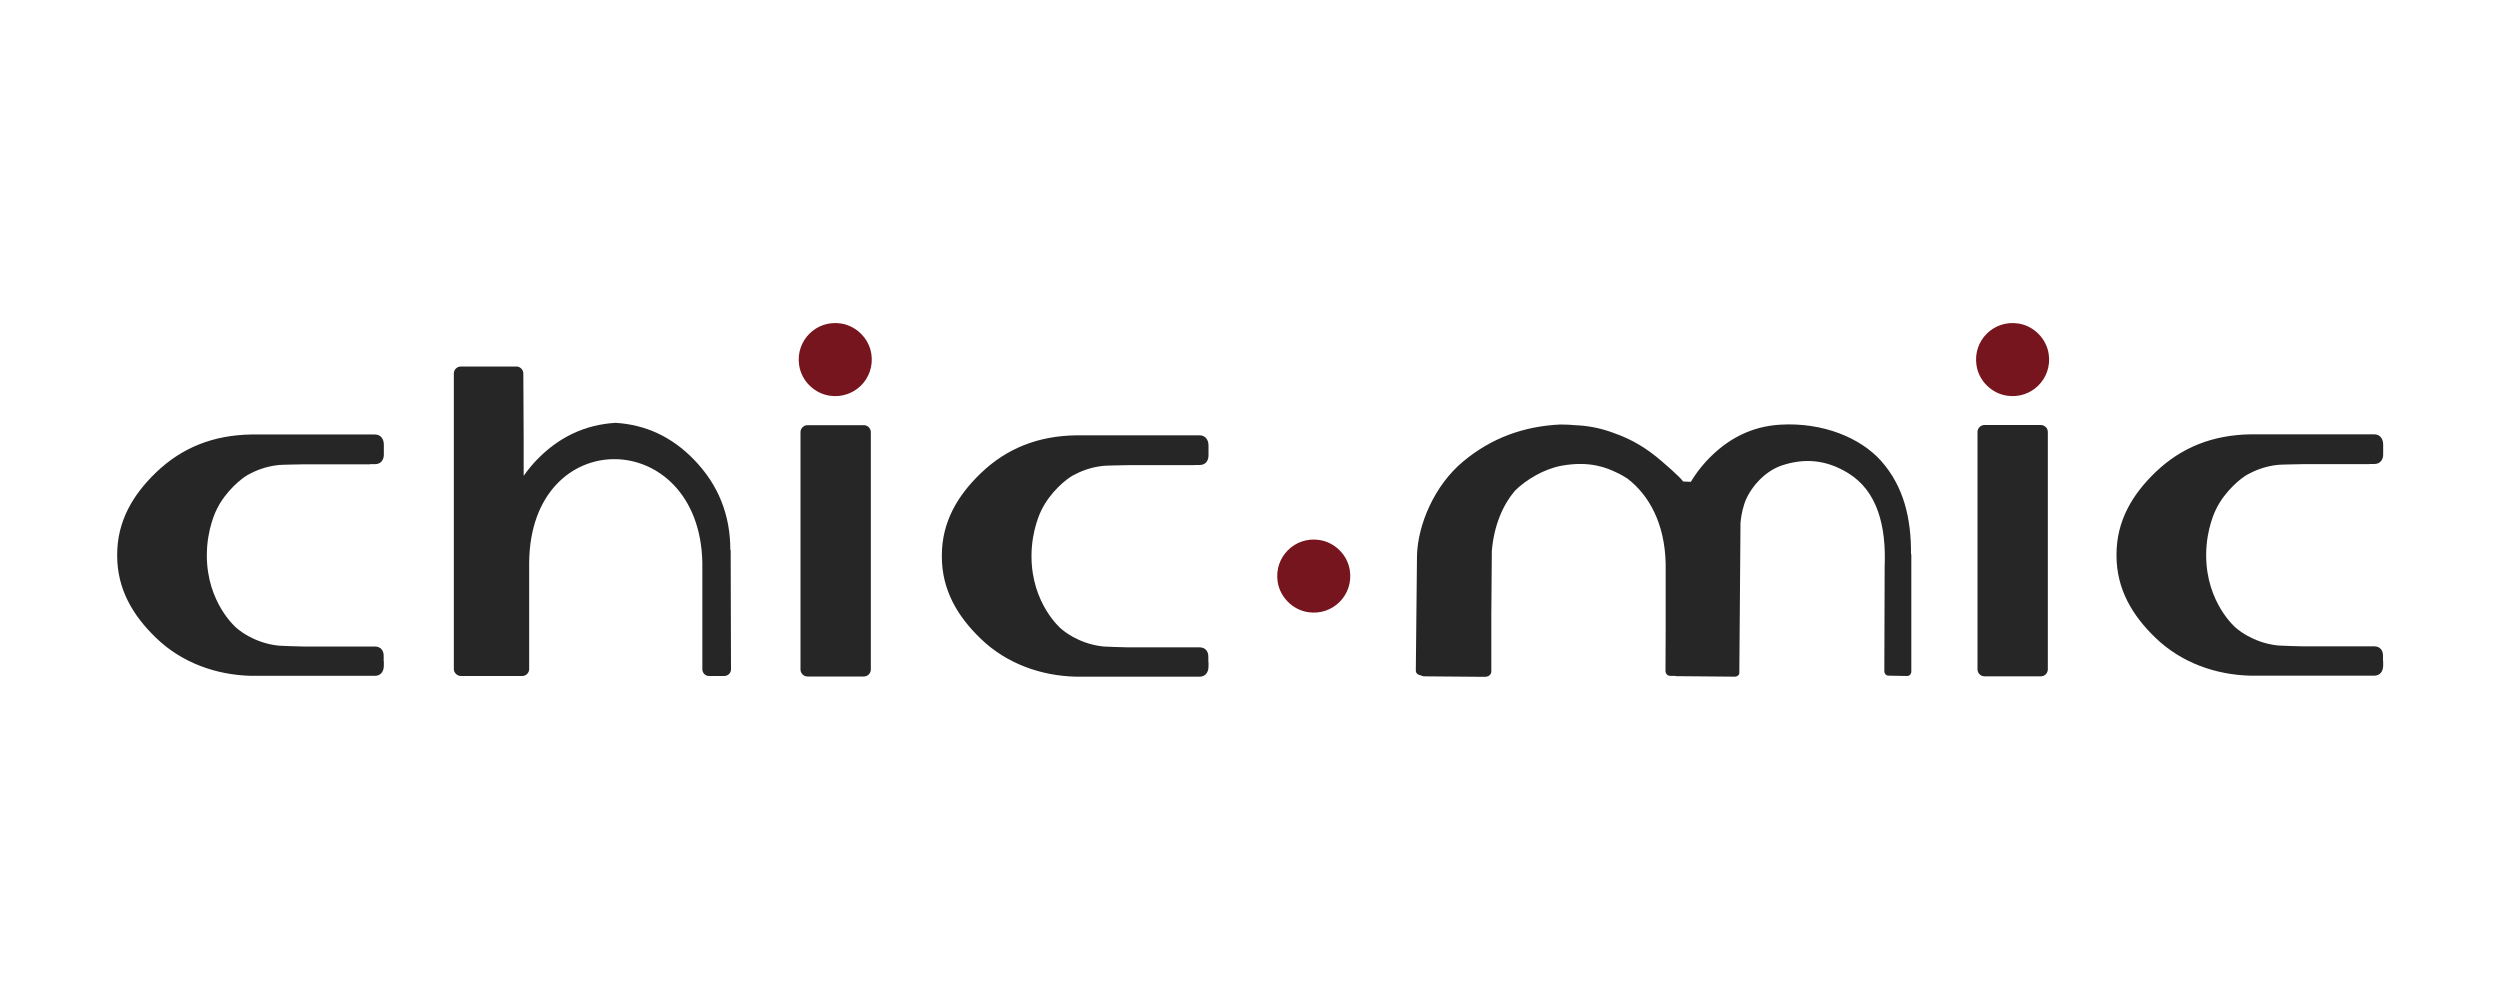
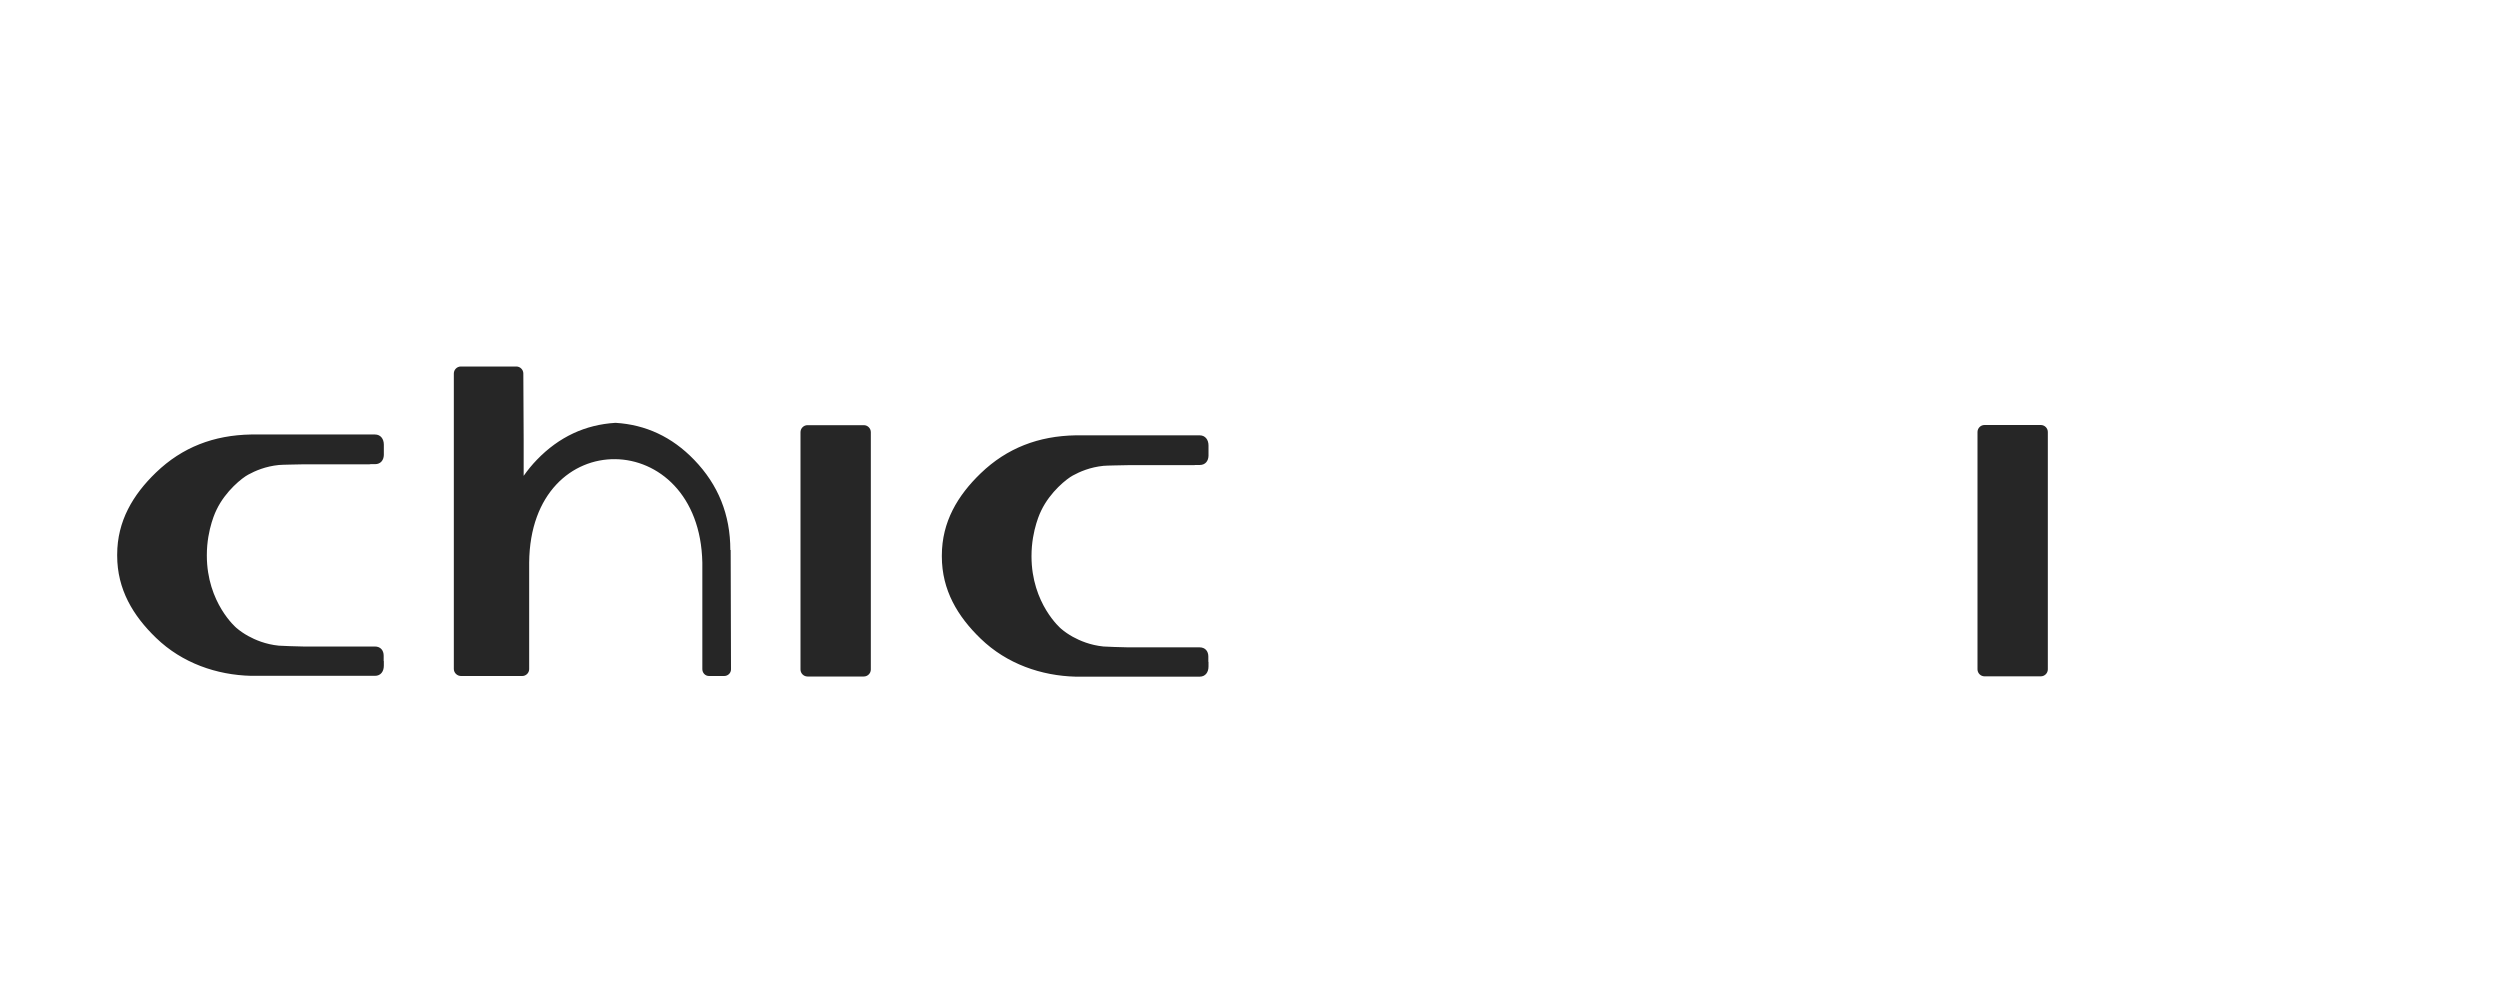
<svg xmlns="http://www.w3.org/2000/svg" id="Livello_1" data-name="Livello 1" viewBox="0 0 150 60">
  <defs>
    <style> .cls-1 { fill: #77151e; } .cls-1, .cls-2 { stroke-width: 0px; } .cls-2 { fill: #262626; } </style>
  </defs>
-   <path class="cls-2" d="m142.98,39.66v-.33c0-.31-.18-.55-.53-.55h-4.31c-.4-.01-1.25-.03-1.45-.05-.8-.08-1.42-.35-1.84-.58-.25-.14-.49-.3-.71-.49,0,0-1.77-1.49-1.77-4.34v-.02c0-1.6.58-2.72.58-2.72.55-1.15,1.56-1.93,1.9-2.11.42-.23,1.04-.5,1.84-.58.2-.02,1.05-.03,1.45-.04h3.94s.08,0,.12-.01h.26c.35,0,.52-.25.53-.55v-.33h0v-.29c0-.34-.19-.61-.53-.61h-7.44c-2.23.04-4.12.76-5.7,2.28-1.38,1.33-2.33,2.91-2.33,4.93,0,.01,0,.02,0,.03s0,.02,0,.03c0,2.02.95,3.6,2.33,4.93,1.57,1.52,3.65,2.23,5.7,2.28h7s.44,0,.44,0c.34,0,.53-.26.53-.61v-.29h0Zm-28.32-6.4c.02-2.14-.43-4.06-1.78-5.59-1.24-1.4-3.51-2.34-6.06-2.19-1.71.1-3.19.83-4.46,2.21-.35.38-.65.79-.91,1.22l-.46-.02c-.24-.33-1.21-1.15-1.29-1.22-.87-.75-1.76-1.3-2.82-1.67-.7-.27-1.43-.43-2.18-.48-.02,0-.05,0-.07,0-.32-.03-.65-.05-1-.05h0c-2.23.1-4.17.83-5.83,2.21-1.75,1.45-2.73,3.82-2.78,5.64l-.07,6.82s0,0,0,.01v.1c0,.14.13.25.29.27.06.03.14.06.22.06l3.63.03c.15,0,.28-.06.33-.15.04-.04.06-.1.06-.16v-3.47s.03-3.79.03-3.79c.14-1.53.65-2.72,1.38-3.59.67-.67,1.76-1.32,2.82-1.51,1.73-.31,2.74.16,3.24.39.25.11.47.24.69.38,1.3.99,2.25,2.7,2.3,5.11v4.07s-.01,2.38-.01,2.38c0,.02,0,.04.01.06.02.12.13.22.26.22h.29s.06.02.1.02l3.5.03c.15,0,.27-.1.27-.22l.07-9c.02-.25.07-.65.23-1.15.28-.85,1.13-1.92,2.24-2.3,1.41-.47,2.7-.33,3.98.45,1.77,1.08,2.3,3.19,2.2,5.63l-.02,6.26c0,.15.11.27.25.27l1.12.02c.14,0,.25-.12.25-.27v-7.04h0Z" />
-   <path class="cls-1" d="m80.99,34.22c.23,1.48-1.03,2.74-2.51,2.51-.92-.14-1.68-.9-1.82-1.82-.23-1.48,1.03-2.74,2.51-2.51.92.14,1.68.89,1.82,1.82Z" />
  <path class="cls-2" d="m51.83,40.59h-3.38c-.23,0-.42-.19-.42-.42v-14.24c0-.23.19-.42.42-.42h3.38c.23,0,.42.19.42.42v14.24c0,.23-.19.42-.42.42h0Z" />
-   <path class="cls-1" d="m52.28,21.23c.23,1.48-1.03,2.74-2.51,2.51-.92-.14-1.68-.89-1.82-1.82-.23-1.48,1.03-2.74,2.51-2.51.92.14,1.68.9,1.82,1.82Z" />
  <path class="cls-2" d="m122.45,40.58h-3.38c-.23,0-.42-.19-.42-.42v-14.24c0-.23.19-.42.42-.42h3.38c.23,0,.42.19.42.42v14.24c0,.23-.19.42-.42.42Z" />
-   <path class="cls-1" d="m122.92,21.23c.23,1.48-1.03,2.74-2.51,2.51-.92-.14-1.68-.89-1.82-1.82-.23-1.48,1.03-2.74,2.51-2.51.92.14,1.68.9,1.82,1.82h0Z" />
  <path class="cls-2" d="m23.02,39.67v-.33c0-.31-.18-.55-.53-.55h-4.31c-.4-.01-1.25-.03-1.45-.05-.8-.08-1.42-.35-1.84-.58-.25-.14-.49-.3-.71-.49,0,0-1.77-1.49-1.77-4.34v-.02c0-1.6.58-2.72.58-2.72.55-1.15,1.56-1.93,1.9-2.11.42-.23,1.04-.5,1.84-.58.2-.02,1.05-.03,1.45-.04h3.94s.08,0,.12-.01h.26c.35,0,.52-.25.53-.55v-.33h0v-.29c0-.34-.19-.61-.53-.61h-7.44c-2.23.04-4.12.76-5.7,2.28-1.38,1.33-2.33,2.91-2.33,4.93,0,.01,0,.02,0,.03s0,.02,0,.03c0,2.02.95,3.6,2.33,4.93,1.57,1.52,3.65,2.23,5.7,2.28h7s.44,0,.44,0c.34,0,.53-.26.53-.61v-.29h0Zm49.48.05v-.33c0-.31-.18-.55-.53-.55h-4.31c-.4-.01-1.25-.03-1.45-.05-.8-.08-1.42-.35-1.84-.58-.25-.14-.49-.3-.71-.49,0,0-1.77-1.49-1.77-4.34v-.02c0-1.6.58-2.72.58-2.72.55-1.15,1.56-1.93,1.9-2.11.42-.23,1.04-.5,1.84-.58.2-.02,1.05-.03,1.45-.04h3.94s.08,0,.12-.01h.26c.35,0,.52-.25.53-.55v-.33h0v-.29c0-.34-.19-.61-.53-.61h-7.44c-2.23.04-4.12.76-5.7,2.28-1.38,1.33-2.33,2.91-2.33,4.93,0,.01,0,.02,0,.03s0,.02,0,.03c0,2.02.95,3.6,2.33,4.93,1.57,1.52,3.65,2.23,5.7,2.28h7s.44,0,.44,0c.34,0,.53-.26.53-.61v-.29h0Zm-28.68-6.72c0-2.11-.72-3.91-2.17-5.41-1.33-1.38-2.91-2.11-4.72-2.22-1.81.11-3.39.84-4.72,2.22-.29.3-.55.62-.79.96v-2.16s-.02-3.98-.02-3.98c0-.23-.19-.42-.42-.42h-3.33c-.23,0-.42.19-.42.42v17.73c0,.23.2.42.43.42h2.74s.02,0,.03,0h.91c.22,0,.41-.19.41-.41v-6.39c.07-8.39,10.23-8.17,10.39,0v6.39c0,.22.17.41.4.41h.91c.23,0,.41-.18.41-.4l-.02-7.16h0Z" />
</svg>